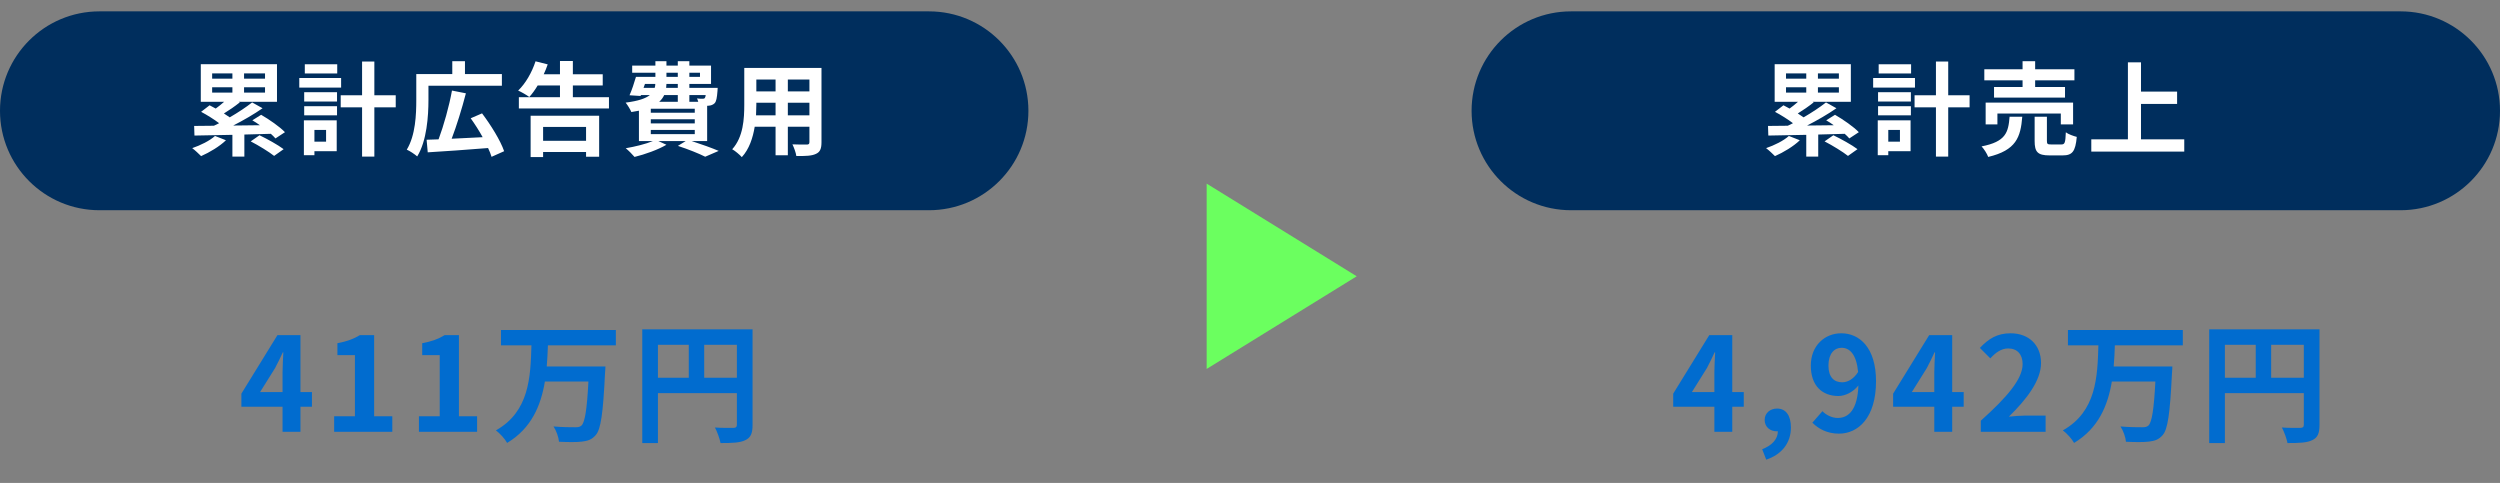
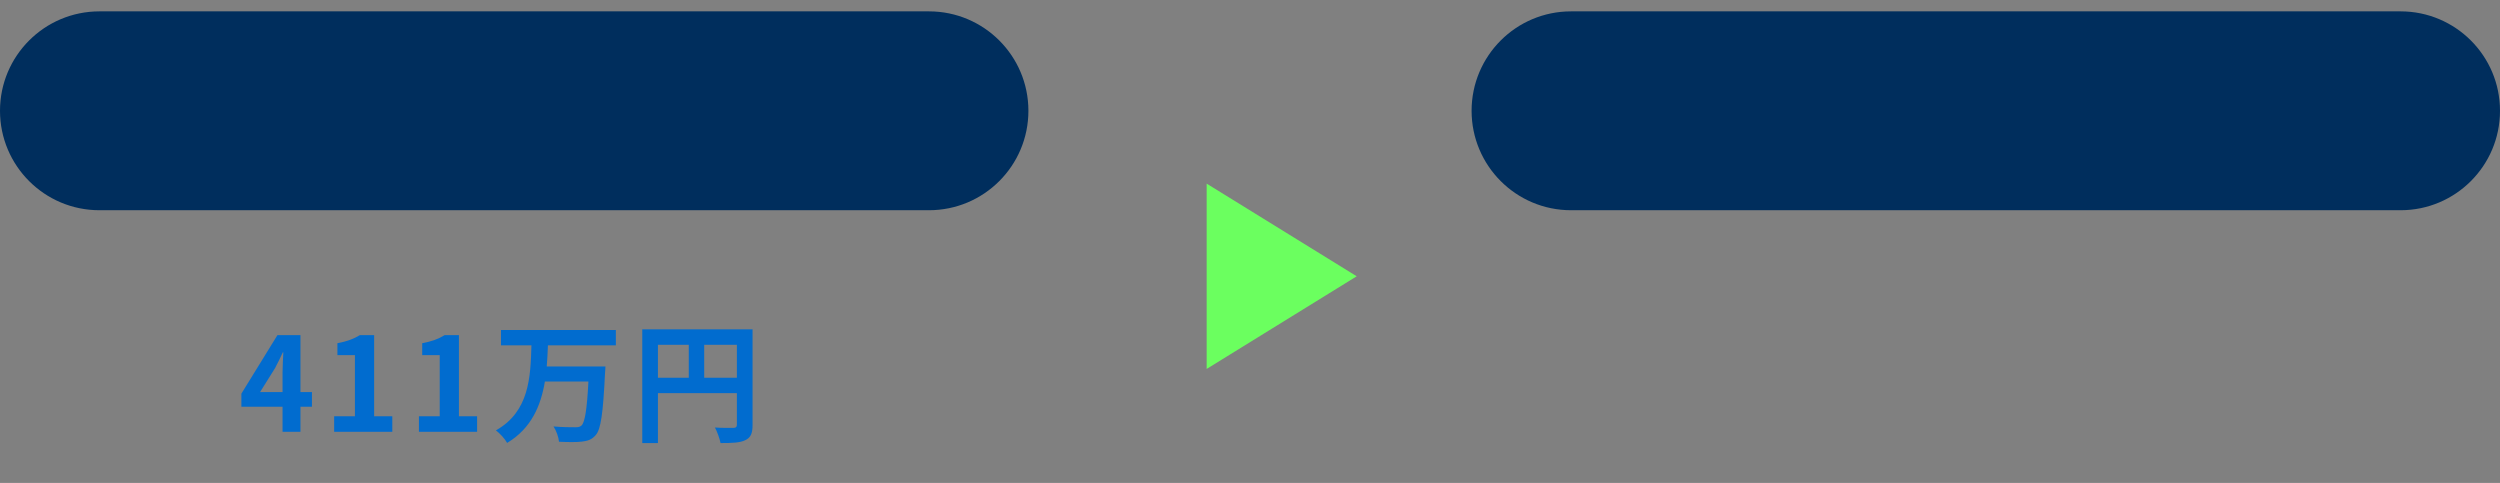
<svg xmlns="http://www.w3.org/2000/svg" width="440" height="85" viewBox="0 0 440 85" fill="none">
  <rect x="0" y="0" width="440" height="85" fill="#808080" stroke="none" />
  <path d="M0 19.5C0 9.835 7.835 2 17.5 2H163.5C173.165 2 181 9.835 181 19.5C181 29.165 173.165 37 163.5 37H17.5C7.835 37 0 29.165 0 19.5Z" fill="#002E5D" />
-   <path d="M37.842 23.93L39.768 24.686C38.652 25.766 36.87 26.828 35.394 27.476C35.016 27.098 34.278 26.396 33.828 26.072C35.304 25.568 36.906 24.776 37.842 23.93ZM37.338 15.362V16.298H40.902V15.362H37.338ZM37.338 12.914V13.85H40.902V12.914H37.338ZM46.644 13.85V12.914H42.954V13.85H46.644ZM46.644 16.298V15.362H42.954V16.298H46.644ZM50.154 23.264L48.48 24.362C48.264 24.11 47.994 23.84 47.67 23.552C46.122 23.588 44.538 23.642 43.008 23.678V27.566H40.902V23.732C38.382 23.786 36.042 23.822 34.224 23.858L34.17 22.166C35.178 22.166 36.348 22.148 37.644 22.13C37.95 22.004 38.256 21.842 38.562 21.68C37.662 20.996 36.42 20.222 35.394 19.682L36.888 18.53C37.23 18.71 37.59 18.908 37.968 19.106C38.472 18.746 38.976 18.332 39.444 17.918H35.34V11.294H48.75V17.918H42.018L42.216 18.008C41.316 18.728 40.29 19.43 39.408 19.97C39.768 20.204 40.128 20.438 40.434 20.654C41.892 19.808 43.332 18.854 44.376 18.026L46.212 19.052C44.682 20.114 42.81 21.194 41.046 22.094L45.744 22.04C45.294 21.716 44.844 21.428 44.412 21.176L45.96 20.204C47.4 21.032 49.236 22.31 50.154 23.264ZM44.124 24.884L45.672 23.804C47.022 24.452 48.912 25.496 49.92 26.252L48.246 27.44C47.364 26.738 45.528 25.604 44.124 24.884ZM59.352 11.312V12.932H53.646V11.312H59.352ZM60.036 13.724V15.416H52.674V13.724H60.036ZM57.39 22.868H55.338V24.938H57.39V22.868ZM59.262 21.176V26.612H55.338V27.314H53.484V21.176H59.262ZM53.538 20.294V18.692H59.316V20.294H53.538ZM53.538 17.864V16.226H59.316V17.864H53.538ZM69.648 16.766V18.89H65.886V27.566H63.726V18.89H59.964V16.766H63.726V10.826H65.886V16.766H69.648ZM75.408 15.092V17.576C75.408 20.42 75.12 24.812 73.428 27.53C73.032 27.17 72.096 26.54 71.592 26.342C73.14 23.804 73.266 20.114 73.266 17.576V13.04H79.602V10.772H81.834V13.04H88.332V15.092H75.408ZM88.728 26.612L86.514 27.602C86.37 27.134 86.172 26.612 85.902 26.054C82.104 26.36 78.072 26.648 75.282 26.81L75.084 24.596C75.714 24.578 76.416 24.542 77.19 24.524C78.09 22.112 79.062 18.656 79.548 15.938L81.996 16.424C81.294 19.142 80.358 22.148 79.494 24.416C81.204 24.344 83.094 24.254 84.948 24.146C84.318 22.994 83.562 21.824 82.842 20.816L84.84 19.952C86.388 22.004 88.08 24.722 88.728 26.612ZM103.146 22.346H95.586V24.776H103.146V22.346ZM93.39 27.638V20.366H105.45V27.584H103.146V26.756H95.586V27.638H93.39ZM100.824 17.108H107.178V19.088H91.32V17.108H98.556V15.038H94.632C94.164 15.83 93.66 16.514 93.156 17.072C92.706 16.73 91.734 16.172 91.194 15.938C92.49 14.714 93.624 12.734 94.254 10.79L96.396 11.33C96.198 11.924 95.964 12.5 95.694 13.076H98.556V10.736H100.824V13.076H106.08V15.038H100.824V17.108ZM114.54 22.868V23.606H122.28V22.868H114.54ZM119.292 16.73H116.898C116.7 17.162 116.412 17.558 116.016 17.918H119.292V16.73ZM113.514 14.768L113.262 15.47H115.224C115.296 15.254 115.332 15.02 115.332 14.768H113.514ZM117.294 12.806V13.526H119.292V12.806H117.294ZM123.198 12.806H121.326V13.526H123.198V12.806ZM119.292 15.47V14.768H117.294C117.276 15.002 117.258 15.236 117.24 15.47H119.292ZM124.206 16.73H121.326V17.918H122.892C122.838 17.702 122.748 17.486 122.676 17.324C123.09 17.378 123.468 17.396 123.666 17.378C123.828 17.378 123.936 17.378 124.044 17.252C124.116 17.162 124.17 17 124.206 16.73ZM122.28 19.844V19.142H114.54V19.844H122.28ZM122.28 21.716V20.996H114.54V21.716H122.28ZM124.458 24.83H121.74C123.468 25.388 125.358 26.072 126.492 26.558L124.116 27.584C123.054 27.044 121.182 26.288 119.31 25.676L120.678 24.83H115.872L117.294 25.478C115.8 26.36 113.514 27.17 111.678 27.62C111.336 27.206 110.58 26.45 110.13 26.09C111.804 25.802 113.64 25.352 114.9 24.83H112.452V19.484C112.038 19.574 111.606 19.646 111.12 19.718C110.94 19.268 110.436 18.458 110.112 18.062C112.344 17.774 113.64 17.324 114.378 16.73H112.812L112.74 16.892L110.796 16.766C111.192 15.884 111.624 14.588 111.93 13.526H115.35V12.806H111.264V11.546H115.35V10.772H117.294V11.546H119.292V10.772H121.326V11.546H125.142V14.768H121.326V15.47H126.312C126.312 15.47 126.294 15.83 126.276 16.028C126.186 17.198 126.078 17.846 125.772 18.17C125.502 18.44 125.106 18.584 124.728 18.602C124.656 18.602 124.566 18.62 124.458 18.62V24.83ZM138.66 20.294H142.458V18.08H138.66V20.294ZM133.062 20.294H136.5V18.08H133.116V18.404C133.116 18.98 133.098 19.628 133.062 20.294ZM136.5 13.994H133.116V16.082H136.5V13.994ZM142.458 16.082V13.994H138.66V16.082H142.458ZM144.582 11.96V25.028C144.582 26.18 144.33 26.756 143.61 27.08C142.872 27.44 141.774 27.476 140.154 27.458C140.082 26.882 139.74 25.964 139.47 25.406C140.478 25.46 141.666 25.442 141.99 25.442C142.332 25.442 142.458 25.334 142.458 25.01V22.31H138.66V27.332H136.5V22.31H132.828C132.504 24.272 131.856 26.252 130.56 27.656C130.218 27.26 129.354 26.522 128.868 26.27C130.83 24.11 130.992 20.906 130.992 18.386V11.96H144.582Z" fill="white" />
  <path d="M259 19.5C259 9.835 266.835 2 276.5 2H422.5C432.165 2 440 9.835 440 19.5C440 29.165 432.165 37 422.5 37H276.5C266.835 37 259 29.165 259 19.5Z" fill="#002E5D" />
-   <path d="M314.842 23.93L316.768 24.686C315.652 25.766 313.87 26.828 312.394 27.476C312.016 27.098 311.278 26.396 310.828 26.072C312.304 25.568 313.906 24.776 314.842 23.93ZM314.338 15.362V16.298H317.902V15.362H314.338ZM314.338 12.914V13.85H317.902V12.914H314.338ZM323.644 13.85V12.914H319.954V13.85H323.644ZM323.644 16.298V15.362H319.954V16.298H323.644ZM327.154 23.264L325.48 24.362C325.264 24.11 324.994 23.84 324.67 23.552C323.122 23.588 321.538 23.642 320.008 23.678V27.566H317.902V23.732C315.382 23.786 313.042 23.822 311.224 23.858L311.17 22.166C312.178 22.166 313.348 22.148 314.644 22.13C314.95 22.004 315.256 21.842 315.562 21.68C314.662 20.996 313.42 20.222 312.394 19.682L313.888 18.53C314.23 18.71 314.59 18.908 314.968 19.106C315.472 18.746 315.976 18.332 316.444 17.918H312.34V11.294H325.75V17.918H319.018L319.216 18.008C318.316 18.728 317.29 19.43 316.408 19.97C316.768 20.204 317.128 20.438 317.434 20.654C318.892 19.808 320.332 18.854 321.376 18.026L323.212 19.052C321.682 20.114 319.81 21.194 318.046 22.094L322.744 22.04C322.294 21.716 321.844 21.428 321.412 21.176L322.96 20.204C324.4 21.032 326.236 22.31 327.154 23.264ZM321.124 24.884L322.672 23.804C324.022 24.452 325.912 25.496 326.92 26.252L325.246 27.44C324.364 26.738 322.528 25.604 321.124 24.884ZM336.352 11.312V12.932H330.646V11.312H336.352ZM337.036 13.724V15.416H329.674V13.724H337.036ZM334.39 22.868H332.338V24.938H334.39V22.868ZM336.262 21.176V26.612H332.338V27.314H330.484V21.176H336.262ZM330.538 20.294V18.692H336.316V20.294H330.538ZM330.538 17.864V16.226H336.316V17.864H330.538ZM346.648 16.766V18.89H342.886V27.566H340.726V18.89H336.964V16.766H340.726V10.826H342.886V16.766H346.648ZM355.972 15.308V14.138H349.24V12.194H355.972V10.772H358.186V12.194H365.098V14.138H358.186V15.308H363.442V17.18H350.95V15.308H355.972ZM364.864 21.896H362.704V19.988H351.544V21.896H349.474V18.062H364.864V21.896ZM353.686 20.546H355.918C355.63 24.164 354.838 26.45 349.924 27.62C349.726 27.062 349.186 26.216 348.754 25.766C353.02 24.938 353.47 23.318 353.686 20.546ZM361.012 25.424H362.812C363.406 25.424 363.514 25.118 363.586 23.282C364.018 23.624 364.936 23.948 365.512 24.092C365.278 26.684 364.72 27.35 363.028 27.35H360.706C358.618 27.35 358.096 26.738 358.096 24.812V20.546H360.256V24.776C360.256 25.352 360.364 25.424 361.012 25.424ZM376.816 24.524H384.43V26.684H368.068V24.524H374.512V10.97H376.816V16.118H383.17V18.296H376.816V24.524Z" fill="white" />
  <path d="M45.772 69.008H49.728V65.535C49.728 64.546 49.82 63.005 49.866 62.016H49.774C49.36 62.913 48.9 63.856 48.417 64.776L45.772 69.008ZM54.903 69.008V71.584H52.879V76H49.728V71.584H42.483V69.284L48.831 58.98H52.879V69.008H54.903ZM58.81 76V73.263H62.467V62.499H59.385V60.406C61.087 60.084 62.26 59.647 63.341 58.98H65.848V73.263H69.045V76H58.81ZM73.734 76V73.263H77.391V62.499H74.309V60.406C76.011 60.084 77.184 59.647 78.265 58.98H80.772V73.263H83.969V76H73.734ZM108.392 60.774H96.432C96.386 61.993 96.34 63.258 96.225 64.5H106.552C106.552 64.5 106.529 65.374 106.483 65.719C106.138 72.78 105.747 75.563 104.85 76.575C104.16 77.38 103.424 77.61 102.389 77.725C101.492 77.84 99.905 77.817 98.387 77.748C98.318 76.966 97.927 75.816 97.421 75.057C99.008 75.195 100.572 75.195 101.262 75.195C101.745 75.195 102.044 75.149 102.343 74.896C102.941 74.321 103.309 72.067 103.562 67.145H95.903C95.19 71.4 93.534 75.379 89.256 77.955C88.842 77.219 87.991 76.276 87.278 75.747C93.189 72.435 93.373 66.317 93.534 60.774H88.175V58.083H108.392V60.774ZM123.94 66.478H129.69V60.682H123.94V66.478ZM115.798 60.682V66.478H121.226V60.682H115.798ZM132.45 57.968V74.781C132.45 76.276 132.128 77.035 131.162 77.472C130.242 77.932 128.862 77.978 126.815 77.978C126.677 77.219 126.217 75.954 125.826 75.241C127.137 75.333 128.632 75.31 129.092 75.31C129.529 75.287 129.69 75.149 129.69 74.758V69.192H115.798V77.978H113.038V57.968H132.45Z" fill="#016CCF" />
-   <path d="M297.772 69.008H301.728V65.535C301.728 64.546 301.82 63.005 301.866 62.016H301.774C301.36 62.913 300.9 63.856 300.417 64.776L297.772 69.008ZM306.903 69.008V71.584H304.879V76H301.728V71.584H294.483V69.284L300.831 58.98H304.879V69.008H306.903ZM310.856 80.899L310.143 79.059C311.914 78.392 312.903 77.242 312.903 75.908C312.834 75.908 312.765 75.908 312.696 75.908C311.592 75.908 310.58 75.195 310.58 73.907C310.58 72.688 311.569 71.906 312.765 71.906C314.329 71.906 315.203 73.148 315.203 75.241C315.203 77.932 313.616 79.979 310.856 80.899ZM324.223 67.283C325.143 67.283 326.201 66.777 327.029 65.466C326.73 62.361 325.557 61.211 324.108 61.211C322.843 61.211 321.808 62.246 321.808 64.339C321.808 66.34 322.751 67.283 324.223 67.283ZM318.979 74.39L320.75 72.366C321.371 73.033 322.429 73.562 323.441 73.562C325.35 73.562 326.937 72.113 327.075 67.835C326.201 68.985 324.752 69.698 323.579 69.698C320.75 69.698 318.703 67.95 318.703 64.339C318.703 60.843 321.141 58.658 324.062 58.658C327.282 58.658 330.18 61.188 330.18 67.099C330.18 73.539 327.029 76.322 323.648 76.322C321.532 76.322 319.991 75.425 318.979 74.39ZM336.479 69.008H340.435V65.535C340.435 64.546 340.527 63.005 340.573 62.016H340.481C340.067 62.913 339.607 63.856 339.124 64.776L336.479 69.008ZM345.61 69.008V71.584H343.586V76H340.435V71.584H333.19V69.284L339.538 58.98H343.586V69.008H345.61ZM348.62 76V74.045C353.243 69.905 355.98 66.708 355.98 64.086C355.98 62.361 355.037 61.326 353.427 61.326C352.185 61.326 351.15 62.131 350.299 63.074L348.459 61.234C350.023 59.578 351.541 58.658 353.864 58.658C357.084 58.658 359.223 60.728 359.223 63.902C359.223 66.984 356.67 70.296 353.565 73.332C354.416 73.24 355.543 73.148 356.325 73.148H360.028V76H348.62ZM384.175 60.774H372.215C372.169 61.993 372.123 63.258 372.008 64.5H382.335C382.335 64.5 382.312 65.374 382.266 65.719C381.921 72.78 381.53 75.563 380.633 76.575C379.943 77.38 379.207 77.61 378.172 77.725C377.275 77.84 375.688 77.817 374.17 77.748C374.101 76.966 373.71 75.816 373.204 75.057C374.791 75.195 376.355 75.195 377.045 75.195C377.528 75.195 377.827 75.149 378.126 74.896C378.724 74.321 379.092 72.067 379.345 67.145H371.686C370.973 71.4 369.317 75.379 365.039 77.955C364.625 77.219 363.774 76.276 363.061 75.747C368.972 72.435 369.156 66.317 369.317 60.774H363.958V58.083H384.175V60.774ZM399.723 66.478H405.473V60.682H399.723V66.478ZM391.581 60.682V66.478H397.009V60.682H391.581ZM408.233 57.968V74.781C408.233 76.276 407.911 77.035 406.945 77.472C406.025 77.932 404.645 77.978 402.598 77.978C402.46 77.219 402 75.954 401.609 75.241C402.92 75.333 404.415 75.31 404.875 75.31C405.312 75.287 405.473 75.149 405.473 74.758V69.192H391.581V77.978H388.821V57.968H408.233Z" fill="#016CCF" />
  <path d="M238.782 48.626L212.371 32.318V64.934L238.782 48.626Z" fill="#6BFF5F" />
</svg>